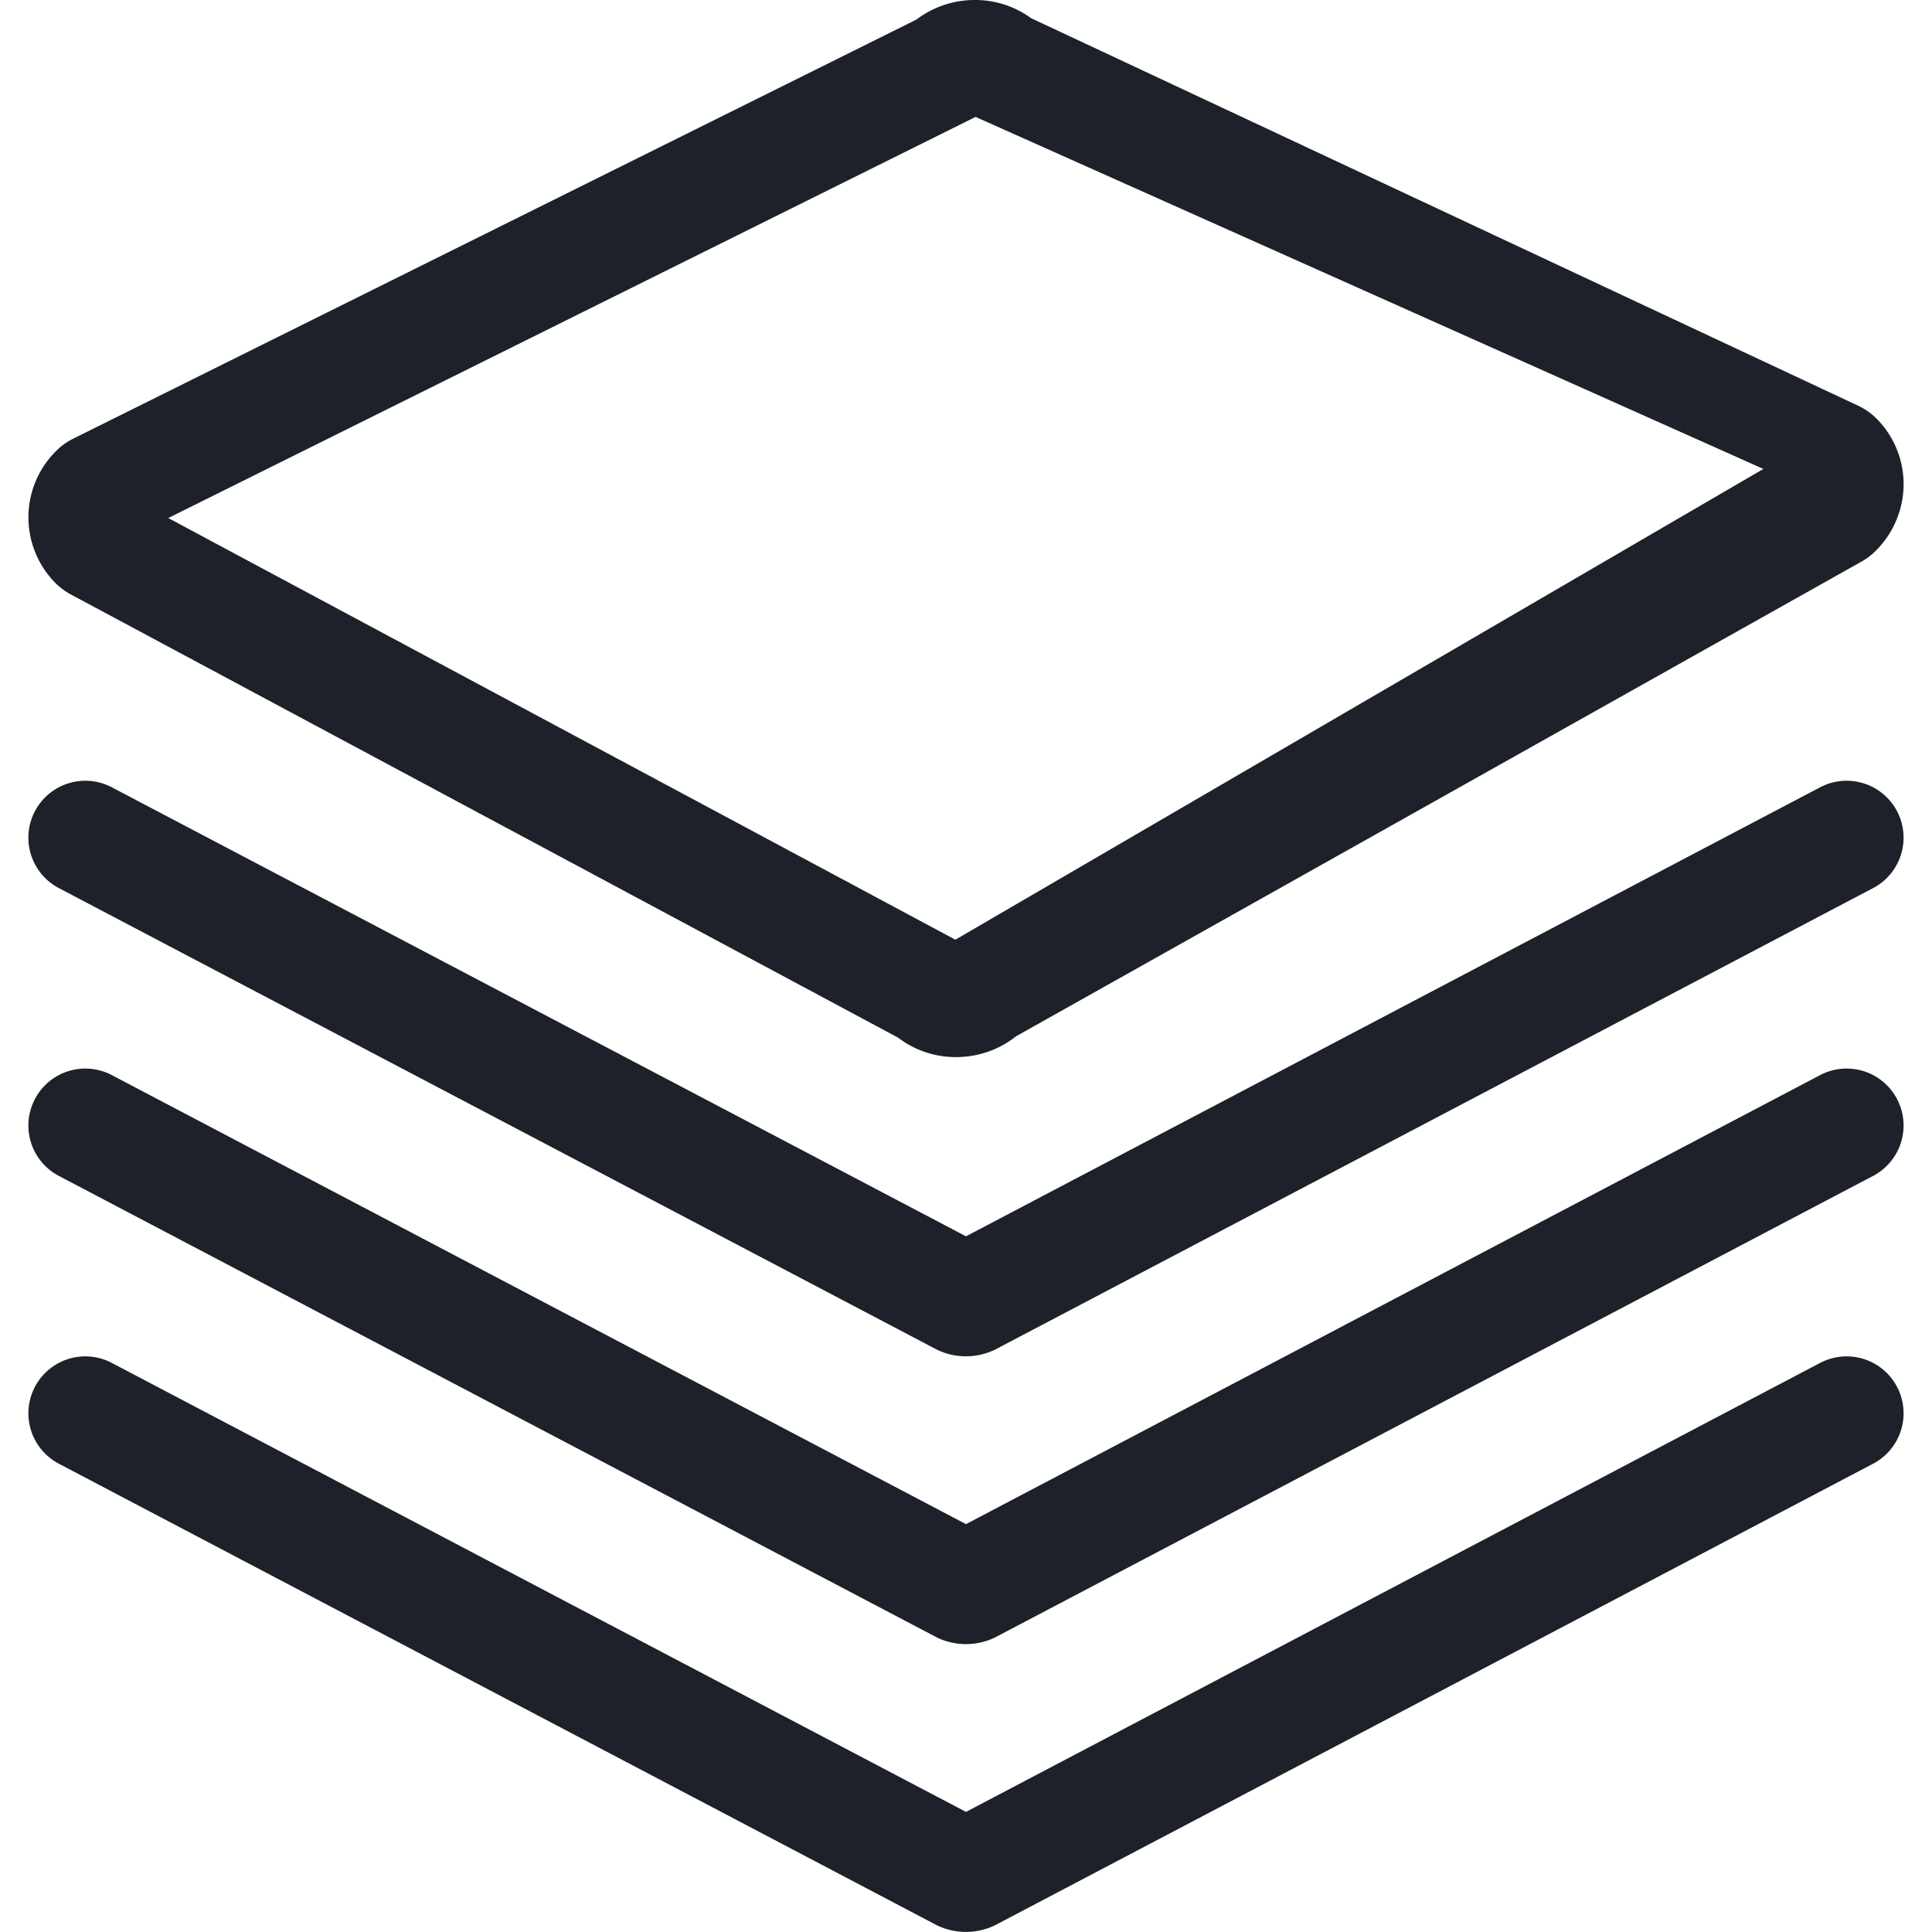
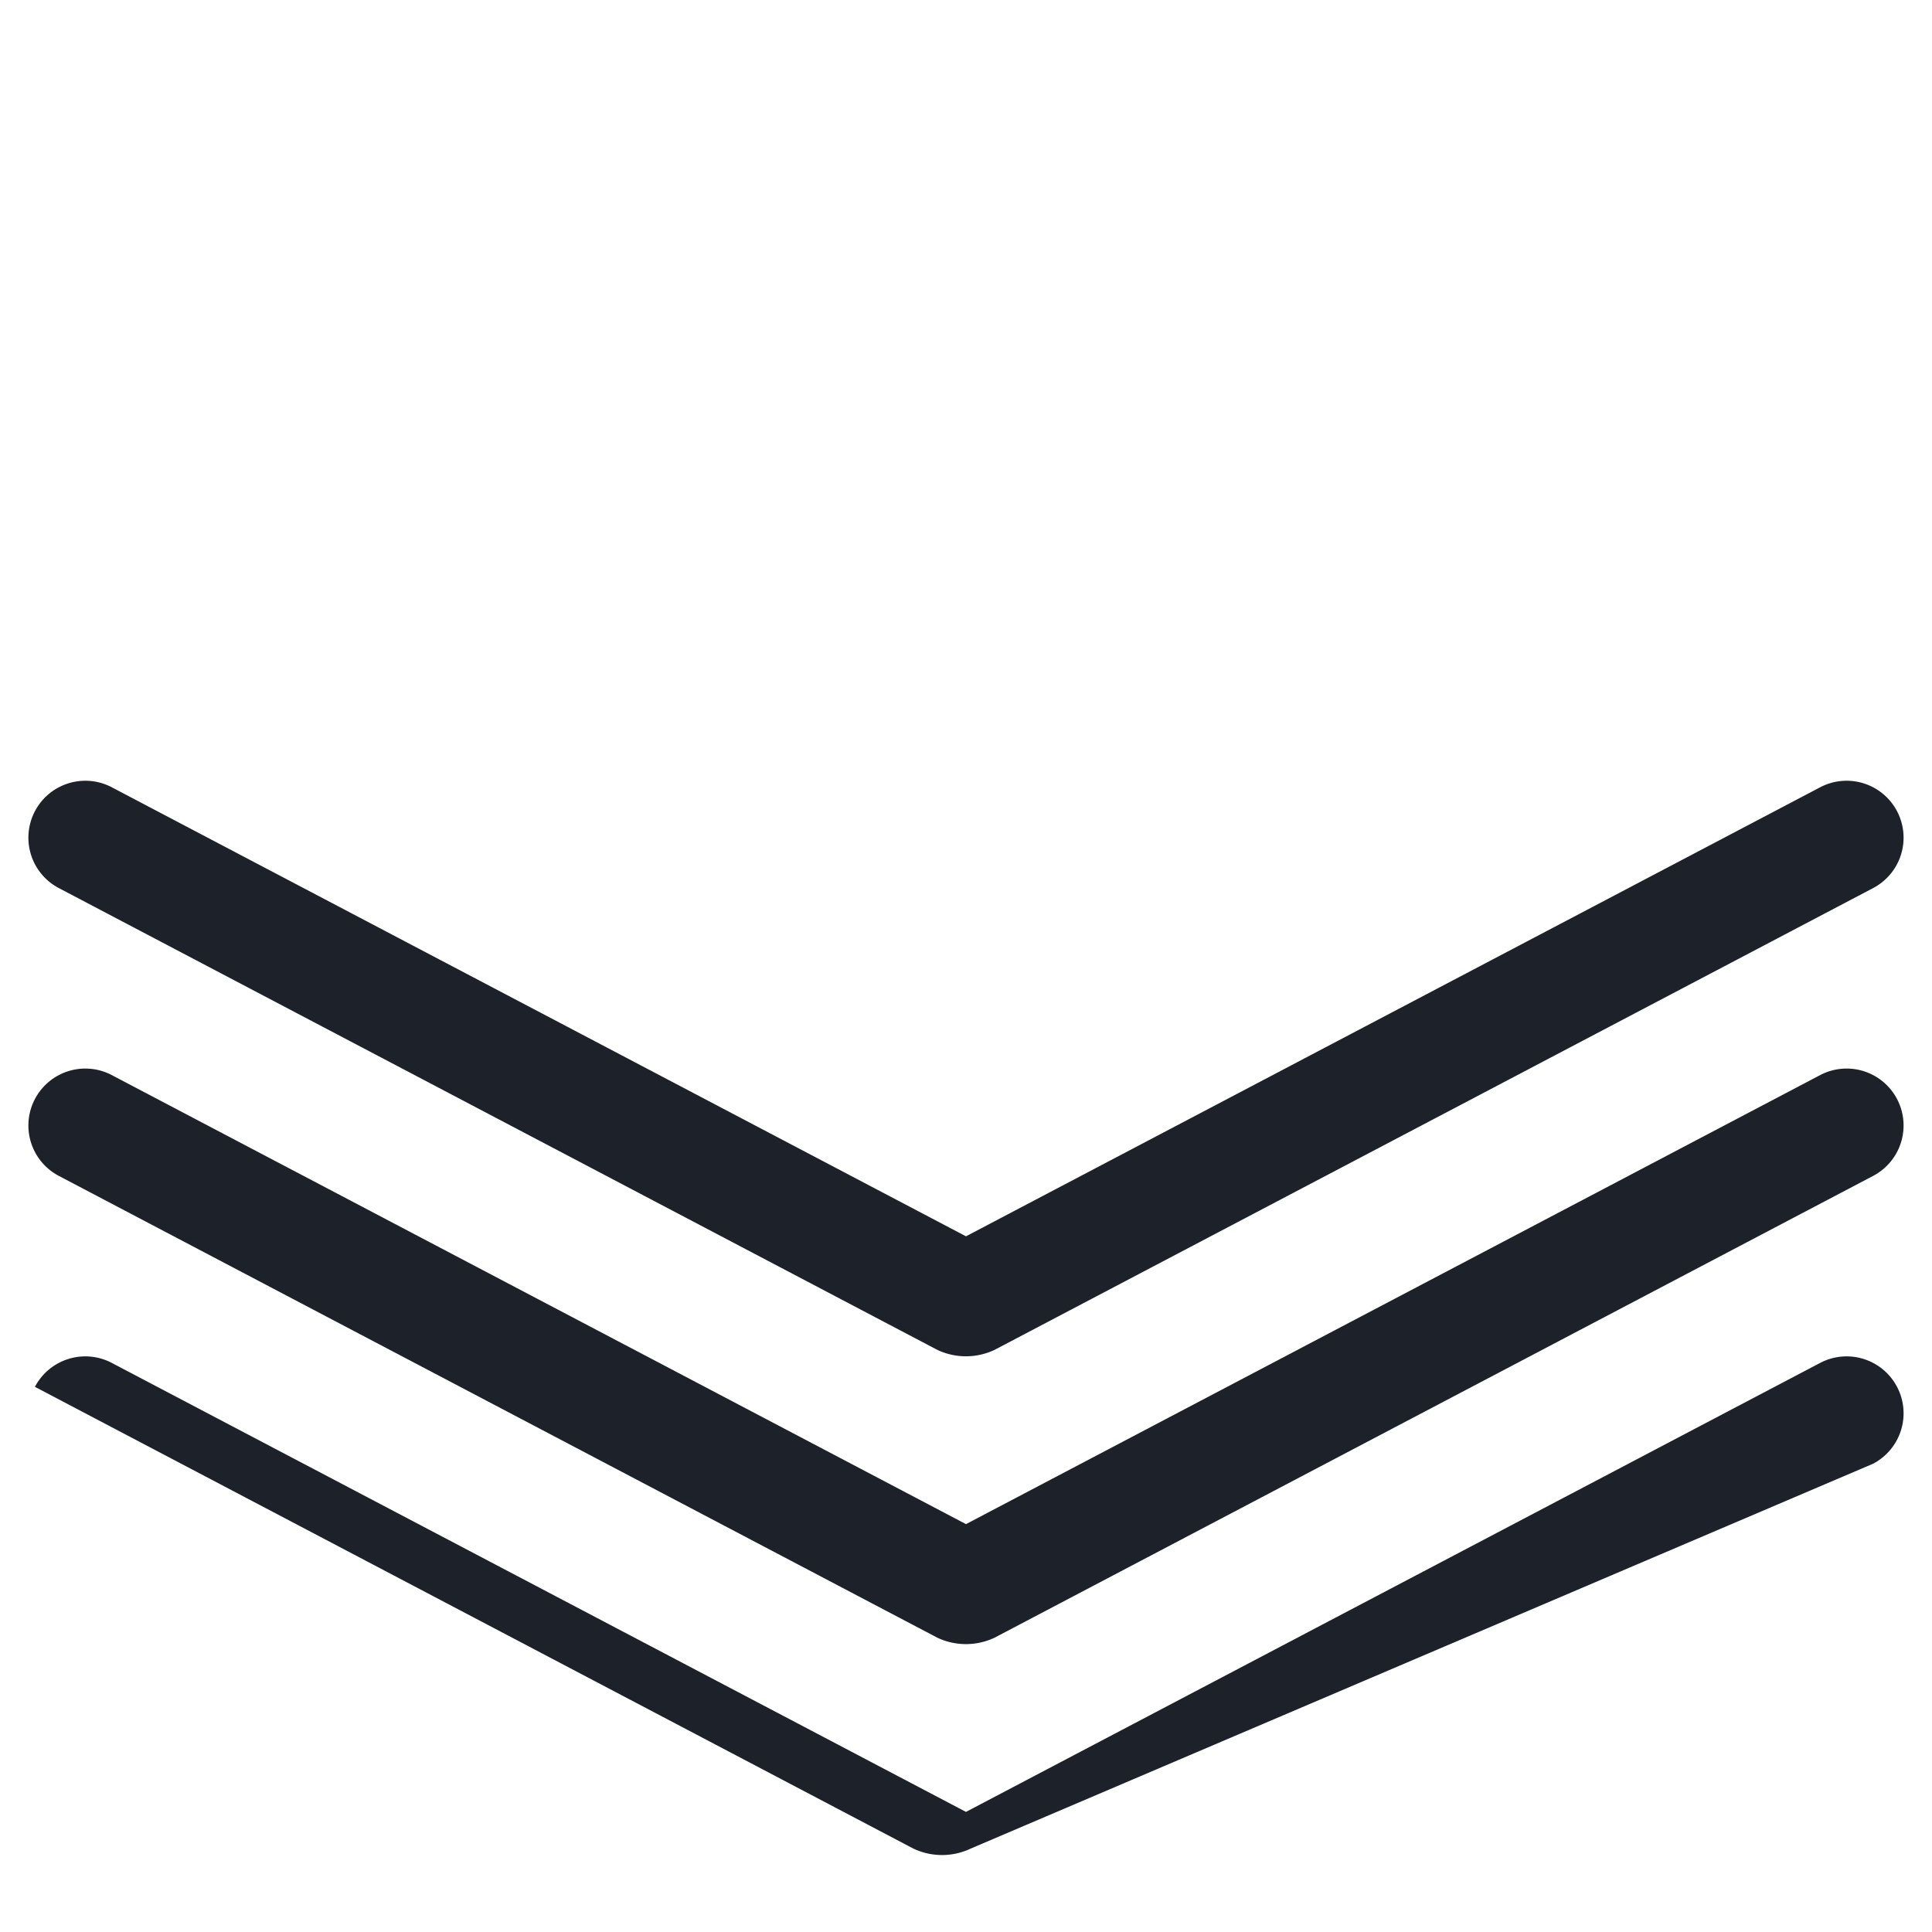
<svg xmlns="http://www.w3.org/2000/svg" t="1762842454679" class="icon" viewBox="0 0 1024 1024" version="1.1" p-id="2123" width="28" height="28">
-   <path d="M506.671 560.273a50.184 50.184 0 0 1-30.685-10.309l-438.483-234.913A34.592 34.592 0 0 1 29.653 309.282a49.478 49.478 0 0 1 0.438-70.595 34.397 34.397 0 0 1 8.764-6.208L485.687 10.395A51.121 51.121 0 0 1 516.737 0a50.135 50.135 0 0 1 29.735 9.616l438.349 205.396a34.567 34.567 0 0 1 9.518 6.597 49.259 49.259 0 0 1 14.606 35.858 49.904 49.904 0 0 1-15.056 34.75 33.168 33.168 0 0 1-7.242 5.441L538.597 549.221a51.121 51.121 0 0 1-31.926 11.052z m-417.487-285.705L506.355 498.064l428.271-249.518L517.078 61.966z m16.213 0.207" p-id="2124" fill="#1d2129" />
  <path d="M1005.465 429.951a30.173 30.173 0 0 0-40.751-12.671L511.99 655.273 59.266 417.281a30.173 30.173 0 0 0-40.751 12.671 30.173 30.173 0 0 0 12.671 40.751l465.565 244.735a35.492 35.492 0 0 0 30.429 0L992.794 470.702a30.173 30.173 0 0 0 12.671-40.751z" p-id="2125" fill="#1d2129" />
  <path d="M1005.465 582.498a30.173 30.173 0 0 0-40.751-12.671L511.99 807.82 59.266 569.828a30.173 30.173 0 0 0-40.751 12.671 30.173 30.173 0 0 0 12.671 40.751l465.565 244.735a35.492 35.492 0 0 0 30.429 0L992.794 623.249a30.173 30.173 0 0 0 12.671-40.751z" p-id="2126" fill="#1d2129" />
-   <path d="M1005.465 735.045a30.173 30.173 0 0 0-40.751-12.671L511.99 960.342 59.266 722.375A30.173 30.173 0 0 0 18.516 735.045a30.173 30.173 0 0 0 12.671 40.751l465.565 244.735a35.492 35.492 0 0 0 30.429 0L992.794 775.796a30.173 30.173 0 0 0 12.671-40.751z" p-id="2127" fill="#1d2129" />
+   <path d="M1005.465 735.045a30.173 30.173 0 0 0-40.751-12.671L511.99 960.342 59.266 722.375A30.173 30.173 0 0 0 18.516 735.045l465.565 244.735a35.492 35.492 0 0 0 30.429 0L992.794 775.796a30.173 30.173 0 0 0 12.671-40.751z" p-id="2127" fill="#1d2129" />
</svg>